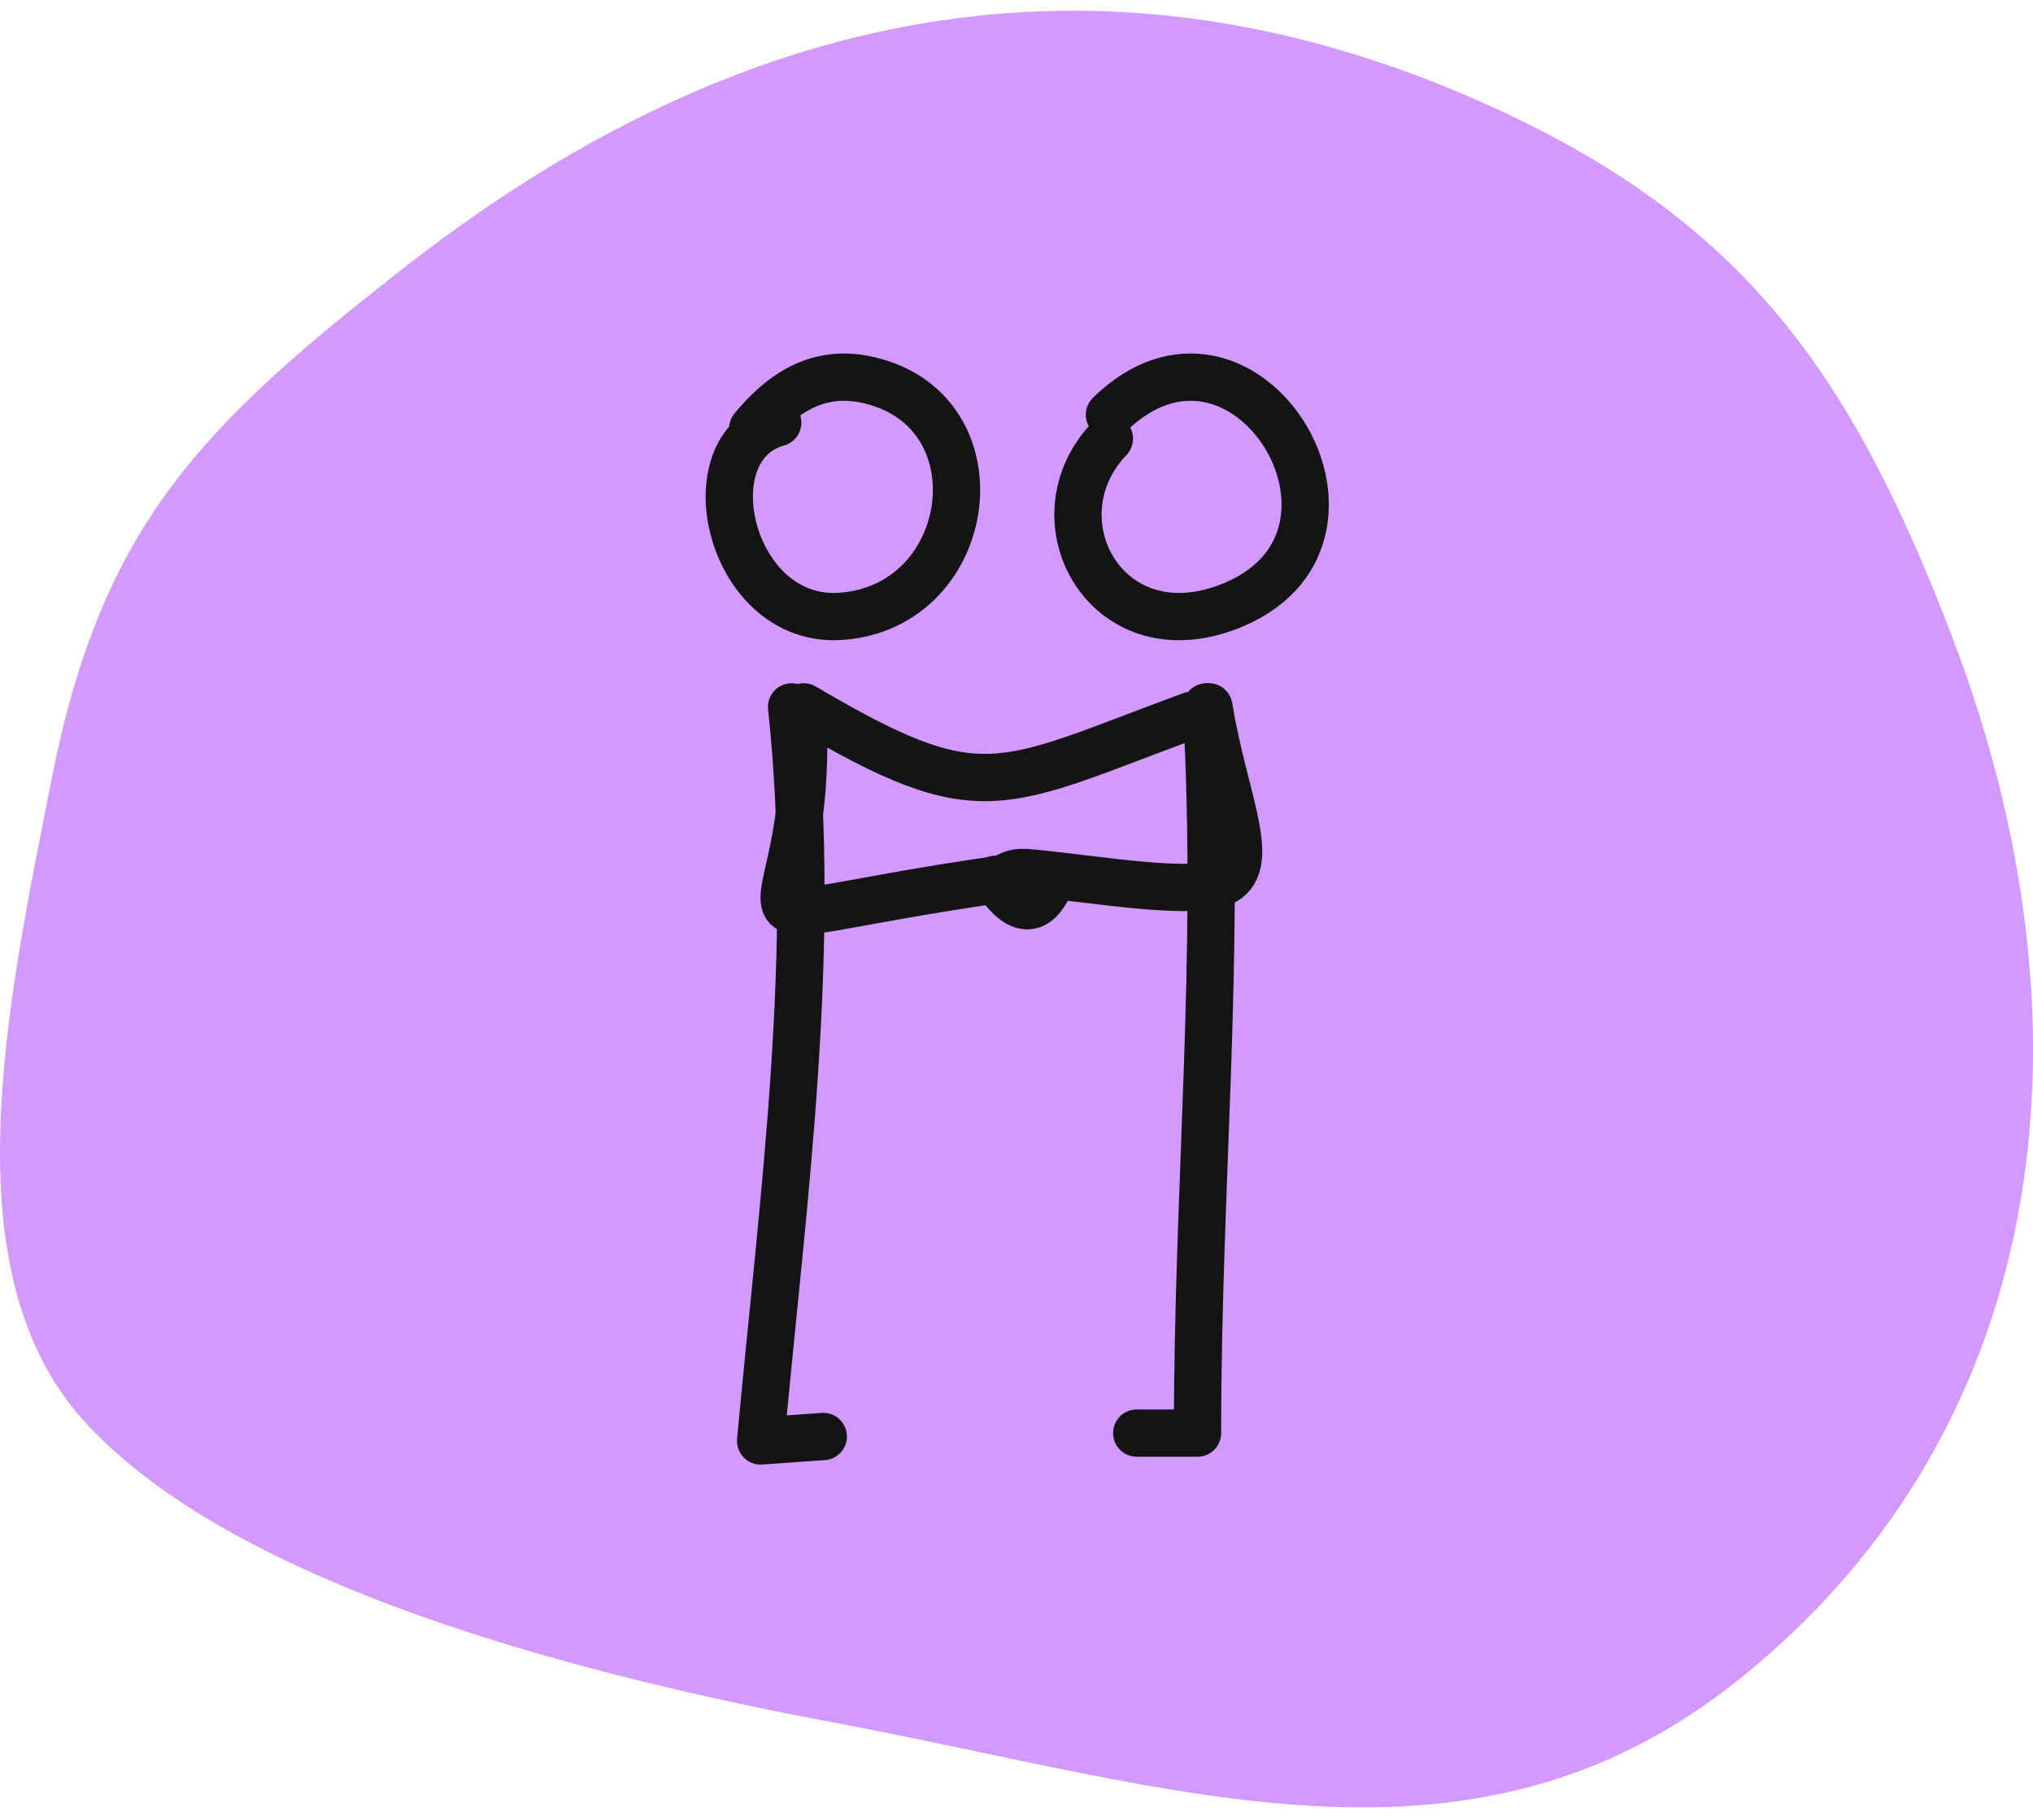
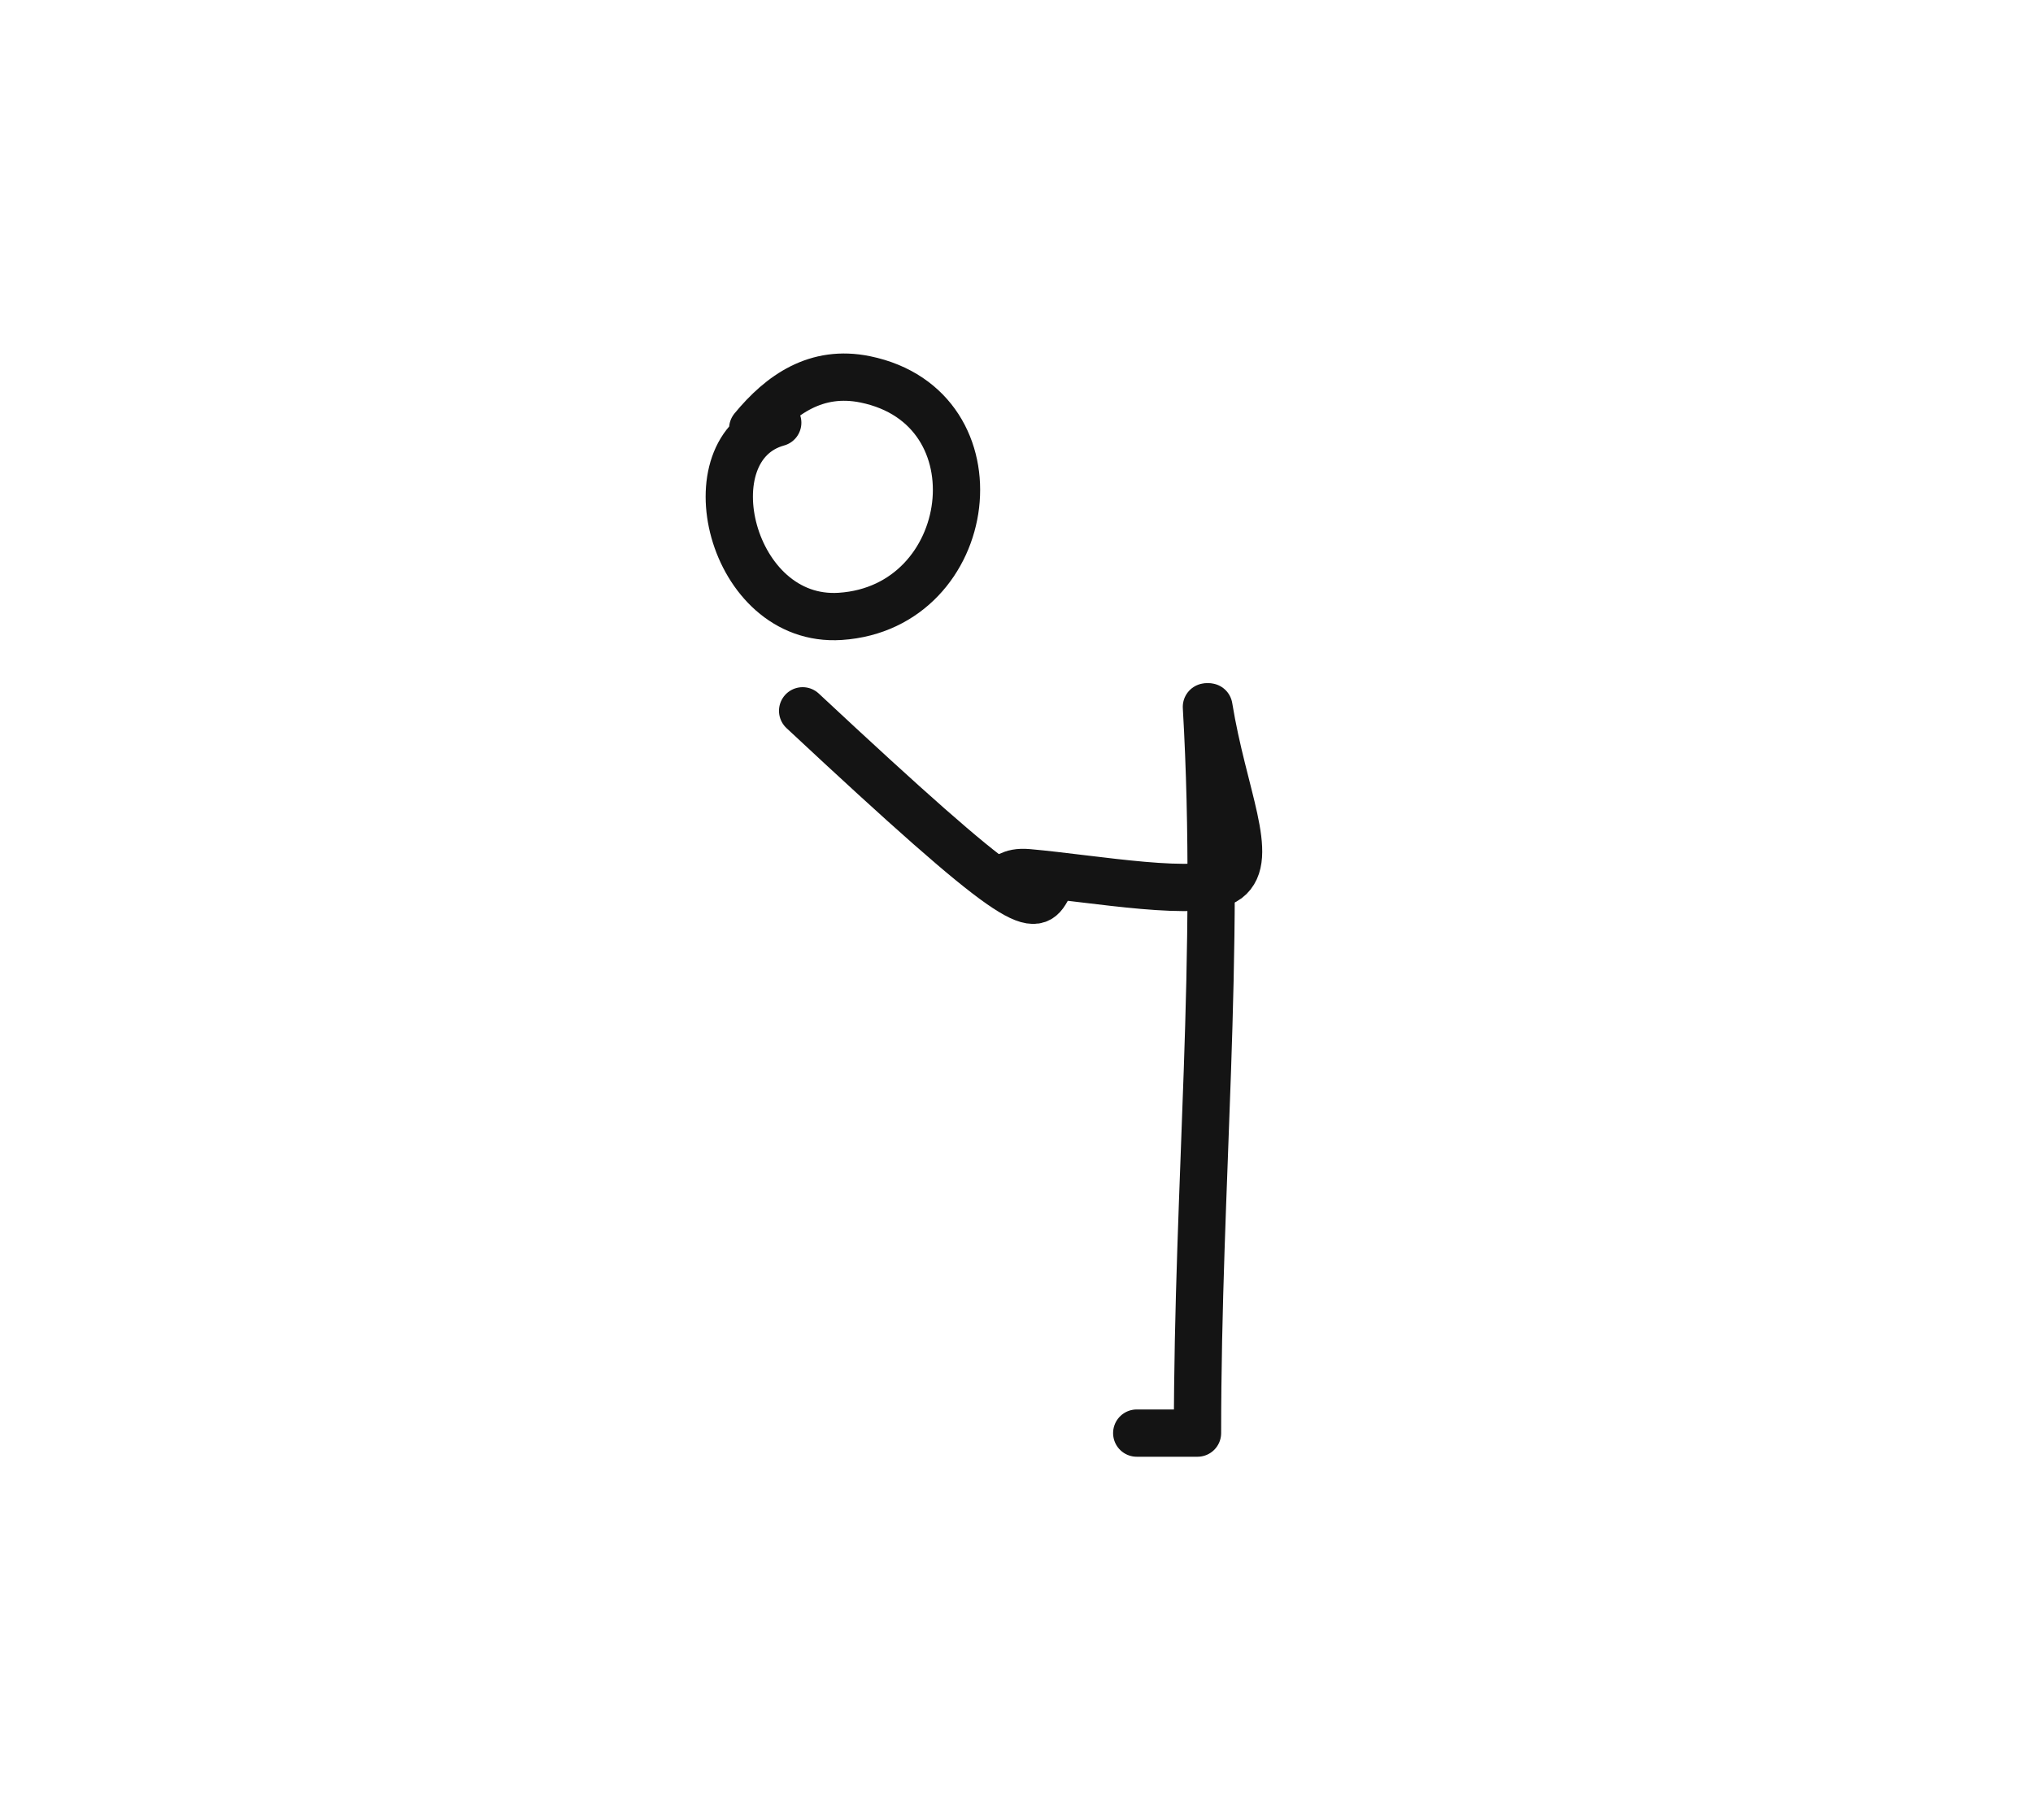
<svg xmlns="http://www.w3.org/2000/svg" width="86" height="77" viewBox="0 0 86 77" fill="none">
-   <path d="M2.189 32.928C4.312 22.209 8.514 18.001 17.27 11.188C31.159 0.38 46.315 -2.887 62.512 4.249C73.714 9.184 78.293 15.732 82.586 26.954C88.692 42.918 87.124 60.095 73.659 70.966C62.226 80.197 49.806 75.59 35.223 72.856C22.14 70.402 9.337 66.448 3.592 60.152C-2.153 53.857 0.258 42.677 2.189 32.928Z" fill="#D499FF" />
-   <path d="M33.486 29.902C34.592 40.184 33.122 50.729 32.176 60.953L34.828 60.765" stroke="#141414" stroke-width="2" stroke-linecap="round" stroke-linejoin="round" />
-   <path d="M33.953 30.068C34.544 40.4 28.657 39.163 42.136 37.216C43 38.514 43.713 38.661 44.274 37.657" stroke="#141414" stroke-width="2" stroke-linecap="round" stroke-linejoin="round" />
+   <path d="M33.953 30.068C43 38.514 43.713 38.661 44.274 37.657" stroke="#141414" stroke-width="2" stroke-linecap="round" stroke-linejoin="round" />
  <path d="M51.034 29.901C51.648 40.503 50.657 50.052 50.657 60.621H48.086" stroke="#141414" stroke-width="2" stroke-linecap="round" stroke-linejoin="round" />
  <path d="M51.139 29.901C51.748 33.645 53.114 36.292 51.923 37.196C50.853 38.008 46.276 37.16 43.491 36.915C42.655 36.842 42.666 37.196 42.12 37.196" stroke="#141414" stroke-width="2" stroke-linecap="round" stroke-linejoin="round" />
-   <path d="M33.999 29.901C41.574 34.358 42.203 33.279 50.406 30.257" stroke="#141414" stroke-width="2" stroke-linecap="round" stroke-linejoin="round" />
  <path d="M31.842 18.126C33.028 16.684 34.537 15.623 36.605 16.048C42.434 17.244 41.313 25.692 35.547 26.073C30.878 26.381 29.131 18.926 32.9 17.881" stroke="#141414" stroke-width="2" stroke-linecap="round" stroke-linejoin="round" />
-   <path d="M46.93 17.543C52.603 11.983 59.131 22.555 52.261 25.546C46.885 27.887 43.625 22.01 46.93 18.556" stroke="#141414" stroke-width="2" stroke-linecap="round" stroke-linejoin="round" />
</svg>